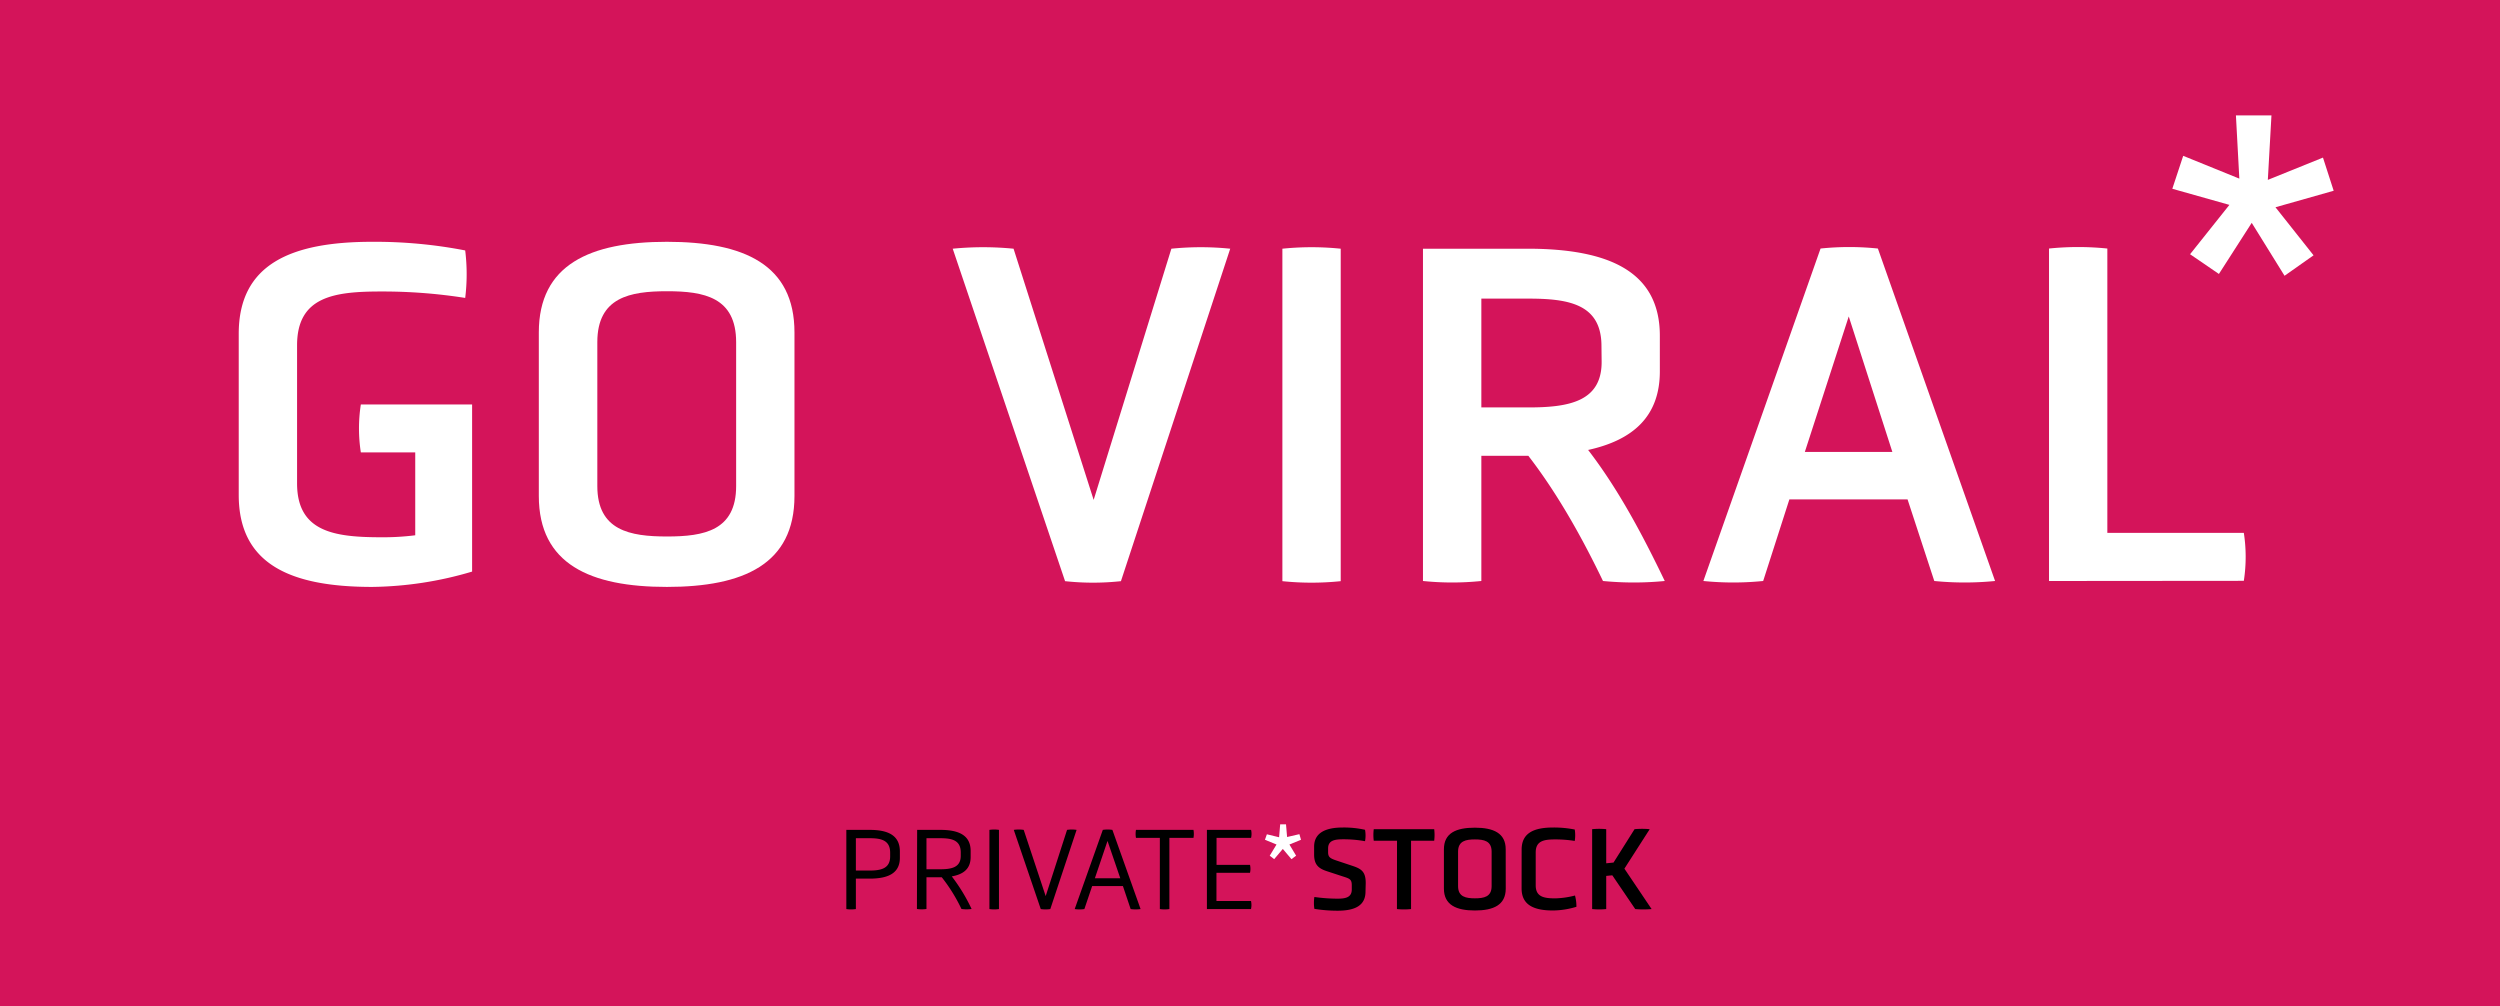
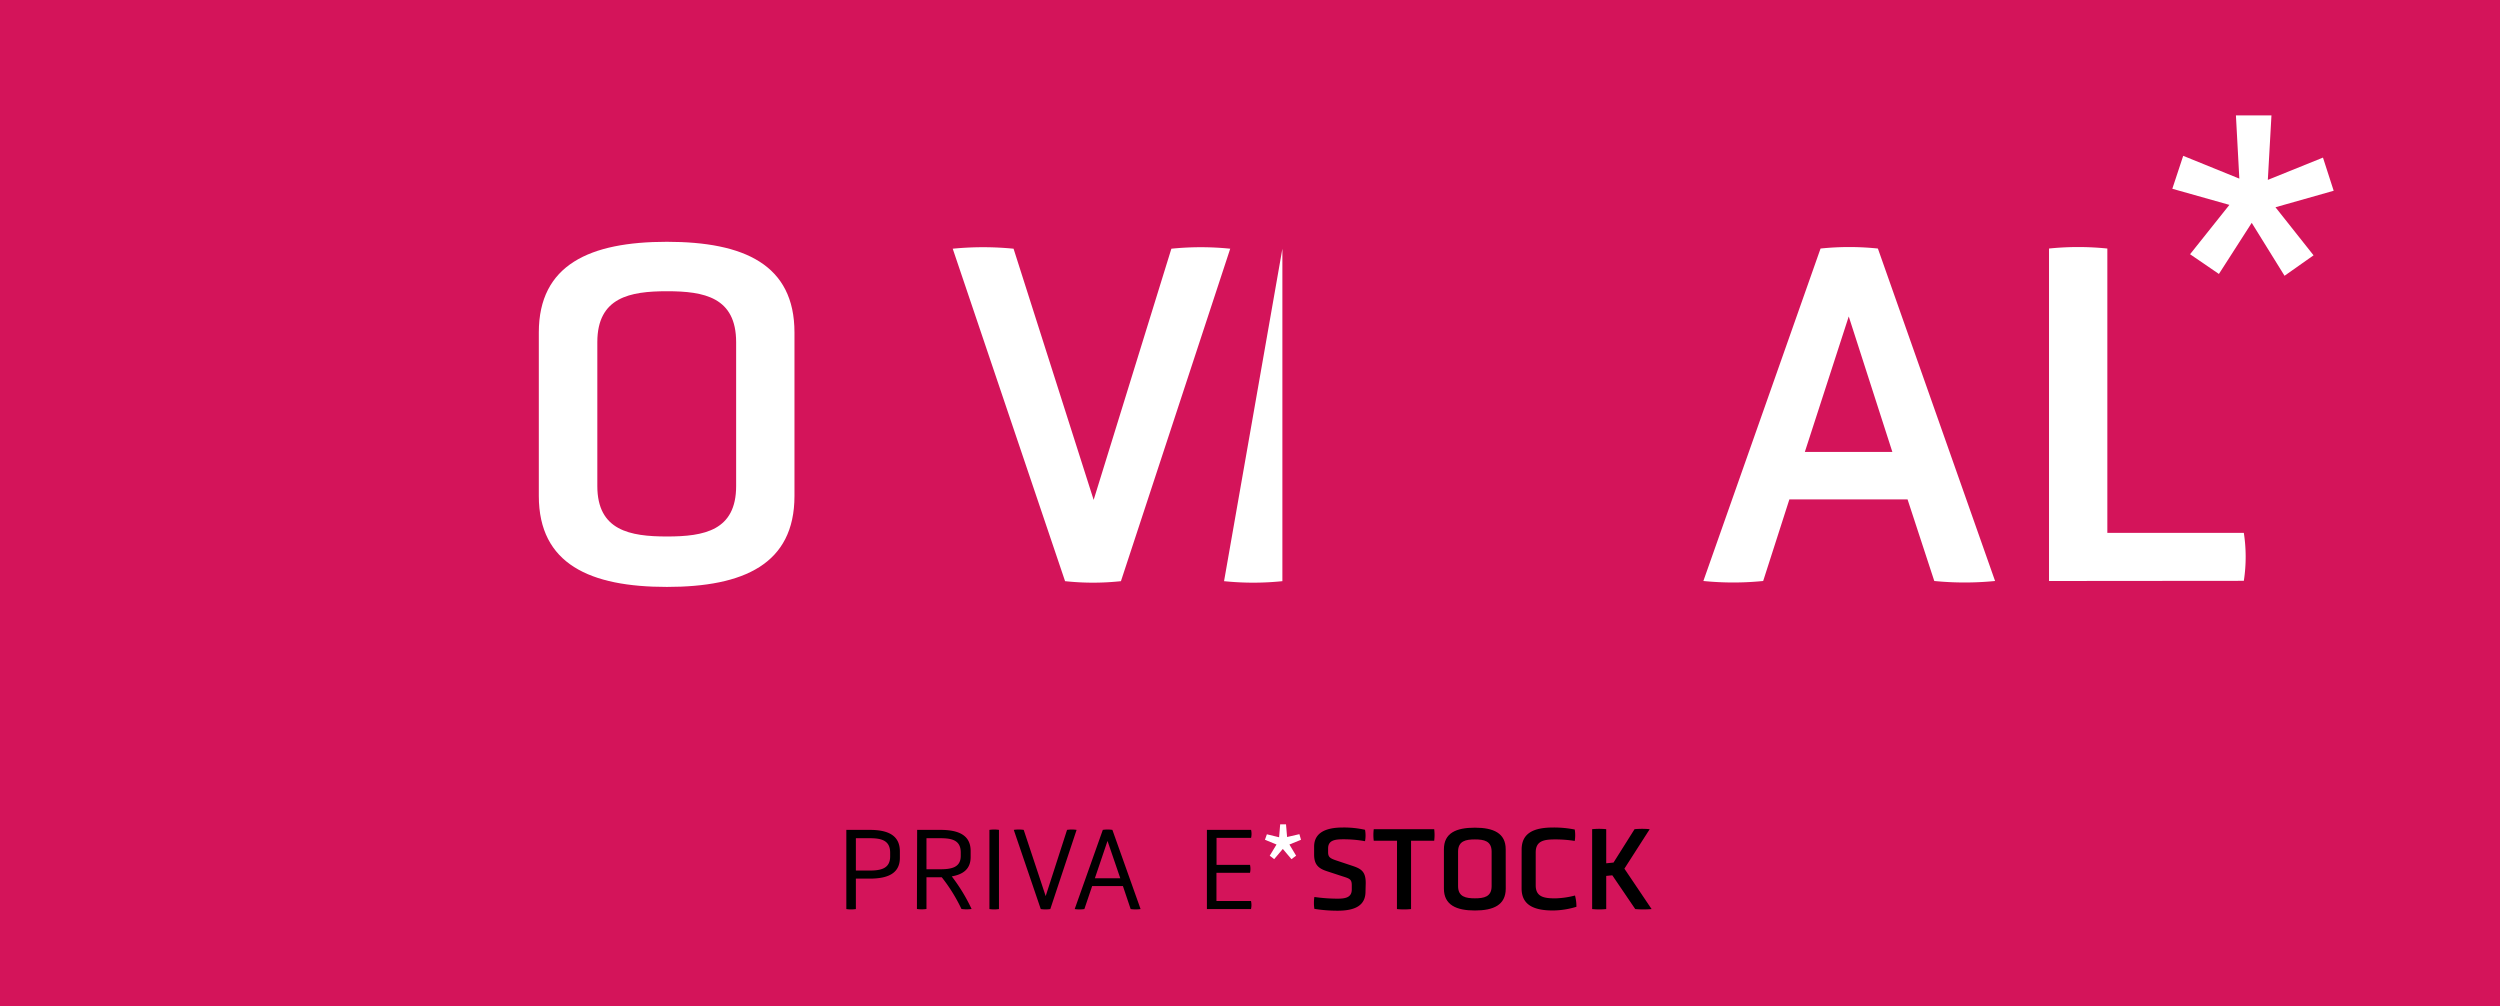
<svg xmlns="http://www.w3.org/2000/svg" xmlns:xlink="http://www.w3.org/1999/xlink" width="579" height="233" viewBox="0 0 579 233">
  <defs>
    <style>.cls-1{fill:#fff;}.cls-2{fill:#d4145a;}</style>
    <symbol id="New_Symbol_2" data-name="New Symbol 2" viewBox="0 0 189.45 31.11">
      <path d="M2.6,4.71H8c4.28,0,7,1.27,7,5v1.46C15,14.76,12.28,16,8,16H4.81v7.05a7.44,7.44,0,0,1-2.21,0ZM12.75,10c0-2.92-2.13-3.36-4.75-3.36H4.81v7.49H8c2.62,0,4.75-.47,4.75-3.28Z" />
      <path d="M19,4.71h5.39c4.29,0,7,1.27,7,4.88V11c0,2.7-1.63,4-4.37,4.48a40.66,40.66,0,0,1,4.59,7.55,8.41,8.41,0,0,1-2.35,0,37.93,37.93,0,0,0-4.56-7.35H21.16v7.35a7.44,7.44,0,0,1-2.21,0ZM29.1,9.94c0-2.89-2.13-3.3-4.76-3.3H21.16v7.19h3.18c2.63,0,4.76-.42,4.76-3.11Z" />
      <path d="M35.74,4.71a7.44,7.44,0,0,1,2.21,0V23.05a7.44,7.44,0,0,1-2.21,0Z" />
      <path d="M41.38,4.71a8.06,8.06,0,0,1,2.3,0l5.09,15.34L53.72,4.71a7.44,7.44,0,0,1,2.21,0L49.84,23.05a7.44,7.44,0,0,1-2.21,0Z" />
      <path d="M66.66,17.73H59.53l-1.8,5.32a7.64,7.64,0,0,1-2.24,0L62,4.71a7.51,7.51,0,0,1,2.22,0l6.53,18.34a8.06,8.06,0,0,1-2.3,0ZM63.09,7.27l-2.93,8.65h5.89Z" />
-       <path d="M75.21,6.56H69.68a5.23,5.23,0,0,1,0-1.85H83a5.23,5.23,0,0,1,0,1.85H77.42V23.05a7.44,7.44,0,0,1-2.21,0Z" />
      <path d="M86.11,23.05V4.71H96.34a4.13,4.13,0,0,1,0,1.85h-8v6.25h7.75a4.08,4.08,0,0,1,0,1.84H88.32v6.53h8a4.21,4.21,0,0,1,0,1.87Z" />
      <path class="cls-1" d="M100.66,10.69l1.57-2.59L99.55,7,100,5.73l2.83.69.25-3h1.35l.25,2.94,2.85-.66L107.9,7l-2.68,1.1,1.55,2.59-1.08.8-2-2.37-2,2.37Z" />
      <path d="M122.84,19c0,3.22-2.4,4.43-6.47,4.43A33,33,0,0,1,111,23a9.06,9.06,0,0,1,0-2.75,38.07,38.07,0,0,0,5.39.39c1.8,0,3.27-.28,3.27-2.12v-1c0-1.4-.53-1.54-2.16-2.06l-3.63-1.19c-1.9-.63-2.93-1.49-2.93-3.85V8.6c0-3.25,2.71-4.44,6.64-4.44a22.37,22.37,0,0,1,5.15.53,7.32,7.32,0,0,1,0,2.64,28.12,28.12,0,0,0-5.07-.44c-2,0-3.48.27-3.48,2.12v.88c0,1.21.55,1.46,2.18,2l3.63,1.21c1.93.66,2.9,1.35,2.9,3.91Z" />
      <path d="M130.14,7.22h-5.39a10.84,10.84,0,0,1,0-2.67h14a10.84,10.84,0,0,1,0,2.67h-5.36V23.05a16.24,16.24,0,0,1-3.27,0Z" />
      <path d="M155.32,18.31c0,3.8-2.85,5.07-7.14,5.07S141,22.11,141,18.31V9.2c0-3.77,2.85-5,7.17-5s7.14,1.27,7.14,5Zm-3.27-8.56c0-2.5-1.8-2.83-3.87-2.83s-3.9.33-3.9,2.83v8c0,2.48,1.82,2.81,3.9,2.81s3.87-.33,3.87-2.81Z" />
      <path d="M159,9.28c0-3.88,2.88-5.12,7.3-5.12a24.62,24.62,0,0,1,5,.47,8.35,8.35,0,0,1,0,2.64,28.28,28.28,0,0,0-4.51-.35c-2.52,0-4.53.27-4.53,3v7.65c0,2.7,2,3,4.53,3a19.9,19.9,0,0,0,4.57-.66,10,10,0,0,1,.33,2.61,19.17,19.17,0,0,1-5.4.86c-4.42,0-7.3-1.24-7.3-5.12Z" />
      <path d="M180,15.23l-1.41.14v7.68a16.14,16.14,0,0,1-3.26,0V4.55a16.14,16.14,0,0,1,3.26,0v7.9l1.69-.17,4.87-7.73a18.71,18.71,0,0,1,3.51,0l-5.86,9.14,6.3,9.36a21.8,21.8,0,0,1-3.79,0Z" />
    </symbol>
  </defs>
  <title>publish_photo_07</title>
  <g id="Layer_2" data-name="Layer 2">
    <g id="Layer_1-2" data-name="Layer 1">
      <rect class="cls-2" width="579" height="233" />
      <use width="189.45" height="31.11" transform="translate(193.41 187.49)" xlink:href="#New_Symbol_2" />
-       <path class="cls-1" d="M96.17,104.78H83.57a36.24,36.24,0,0,1,0-11.1h25.77v38.7a84.16,84.16,0,0,1-23.13,3.55c-18.78,0-30.92-5.15-30.92-21.3V77.3C55.29,61.15,67.43,56,86.21,56a109.75,109.75,0,0,1,21.53,2,44.9,44.9,0,0,1,0,11,123,123,0,0,0-19.47-1.49c-10.88,0-19.47,1.15-19.47,12.48v31.95c0,11.23,8.59,12.49,19.47,12.49a59.21,59.21,0,0,0,7.9-.46Z" />
      <path class="cls-1" d="M184,114.86c0,15.81-11.8,21.07-29.55,21.07s-29.66-5.26-29.66-21.07V77c0-15.69,11.8-21,29.66-21S184,61.27,184,77ZM170.49,79.25c0-10.42-7.44-11.8-16-11.8s-16.15,1.38-16.15,11.8v33.32c0,10.31,7.56,11.68,16.15,11.68s16-1.37,16-11.68Z" />
      <path class="cls-1" d="M220.65,57.6a72.1,72.1,0,0,1,14.09,0l18.55,58.18,18-58.18a67.48,67.48,0,0,1,13.63,0l-25.31,77a60.84,60.84,0,0,1-12.94,0Z" />
-       <path class="cls-1" d="M297,57.6a66.3,66.3,0,0,1,13.51,0v77a66.3,66.3,0,0,1-13.51,0Z" />
-       <path class="cls-1" d="M329.56,57.6h24.17c18.89,0,30.69,5.27,30.69,20.16V86c0,10.42-6.19,15.92-16.61,18.21,7.33,9.51,13.06,20.61,17.75,30.35a74.37,74.37,0,0,1-14.31,0c-4.47-9.28-10.19-19.81-17.29-29H343.08v29a66.4,66.4,0,0,1-13.52,0ZM370.9,80.16c0-9.73-7.55-11-16.94-11H343.08V94.36H354c9.39,0,16.94-1.37,16.94-10.53Z" />
+       <path class="cls-1" d="M297,57.6v77a66.3,66.3,0,0,1-13.51,0Z" />
      <path class="cls-1" d="M441.79,115.66H414.42l-6.07,18.9a69.67,69.67,0,0,1-13.85,0l27.14-77a64.07,64.07,0,0,1,13.28,0l27.14,77a72,72,0,0,1-14.08,0ZM428.17,73.29,418,104.67h20.27Z" />
      <path class="cls-1" d="M474.55,134.56v-77a66.29,66.29,0,0,1,13.51,0v65.85h31.61a36.31,36.31,0,0,1,0,11.11Z" />
      <path class="cls-1" d="M516.33,47.45l-13.22-3.73,2.52-7.63,13,5.28-.79-14.64h8.23l-.84,14.93L538,36.5l2.48,7.68L527,48l8.82,11.13-6.72,4.74L521.5,51.61l-7.6,11.84-6.68-4.57Z" />
    </g>
  </g>
</svg>